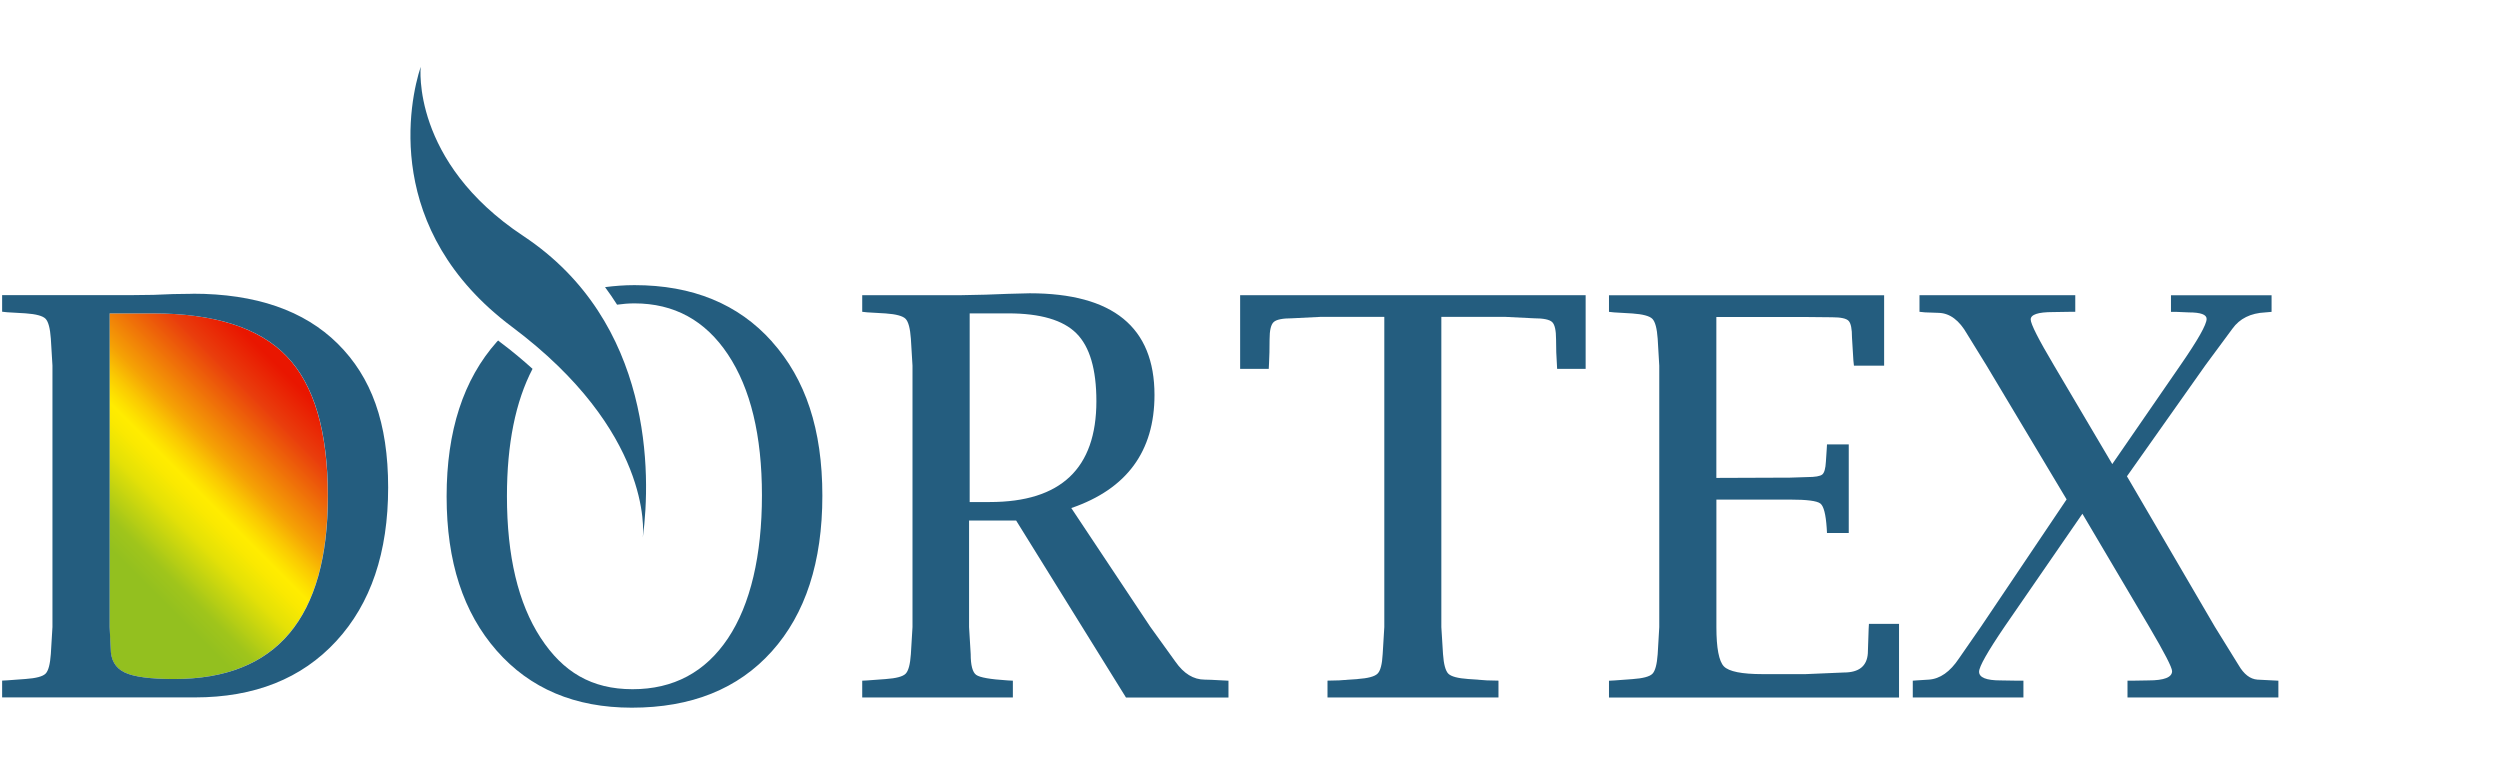
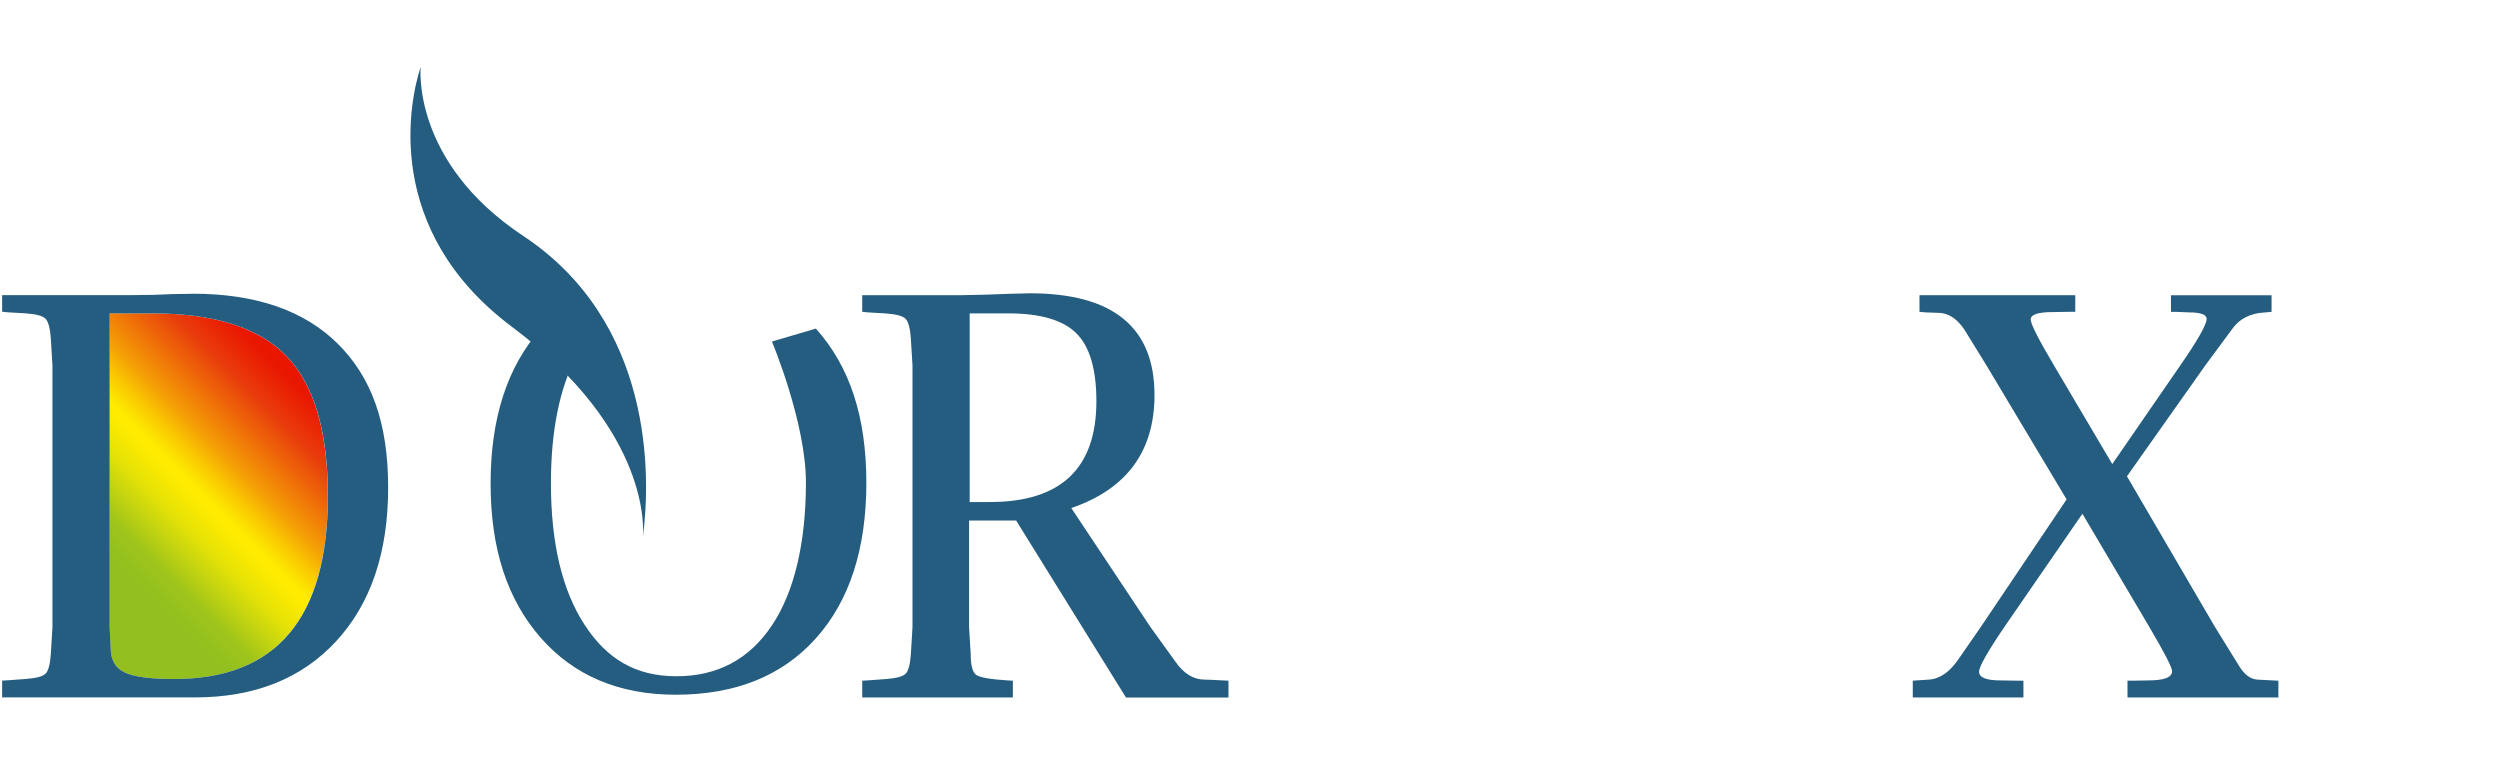
<svg xmlns="http://www.w3.org/2000/svg" id="uuid-23bbf916-3942-4a71-91d3-987f7c27e49c" data-name="Ebene 1" viewBox="0 0 540 165">
  <defs>
    <clipPath id="uuid-4201b497-d1c5-45b4-a0bd-86d407c83fd1">
      <path d="m32.94,67.69h-9.28v67.76l.23,4.58c0,2.5,1,4.24,2.98,5.2,1.98.96,5.54,1.44,10.7,1.44,22.16,0,33.24-13.17,33.24-39.52,0-13.93-2.95-23.99-8.88-30.18-5.93-6.18-15.6-9.28-28.99-9.28Z" fill="none" />
    </clipPath>
    <linearGradient id="uuid-48f41d37-3170-4325-a13a-1efac75b3406" data-name="Unbenannter Verlauf 77" x1="8.93" y1="28.37" x2="67.29" y2="86.73" gradientTransform="translate(-29.54 122.19) rotate(45) scale(1 -1)" gradientUnits="userSpaceOnUse">
      <stop offset=".29" stop-color="#93c01f" />
      <stop offset=".35" stop-color="#a0c51b" />
      <stop offset=".47" stop-color="#e4e107" />
      <stop offset=".49" stop-color="#ebe405" />
      <stop offset=".53" stop-color="#fae901" />
      <stop offset=".56" stop-color="#ffec00" />
      <stop offset=".58" stop-color="#fde200" />
      <stop offset=".62" stop-color="#fac802" />
      <stop offset=".67" stop-color="#f5a105" />
      <stop offset=".84" stop-color="#e93d0c" />
      <stop offset=".94" stop-color="#e91600" />
    </linearGradient>
  </defs>
  <path d="m236.81,86.66c0-6.9-1.43-11.78-4.31-14.65-2.87-2.88-7.79-4.32-14.72-4.32h-8.34v40.75h4.35c15.35,0,23.02-7.26,23.02-21.78h0Z" fill="none" />
  <g clip-path="url(#uuid-4201b497-d1c5-45b4-a0bd-86d407c83fd1)">
    <rect x="-3.16" y="67.18" width="82.53" height="82.53" transform="translate(-65.52 58.71) rotate(-45)" fill="url(#uuid-48f41d37-3170-4325-a13a-1efac75b3406)" />
  </g>
  <path d="m41.63,63.46l-4.23.06-4.23.17-4.88.06H.46v3.58l1.12.12,3.94.23c2.27.16,3.72.55,4.32,1.17.61.63.98,2.06,1.14,4.29l.35,5.81v56.49l-.35,5.82c-.16,2.23-.53,3.65-1.14,4.25-.61.61-2.05.99-4.32,1.15l-3.94.29-1.12.06v3.63h41.63c12.88,0,23.06-4.05,30.53-12.15,7.48-8.11,11.22-19.17,11.22-33.18s-3.62-23.85-10.88-31.06c-7.26-7.2-17.72-10.81-31.34-10.81v.02Zm-4.04,83.21c-5.16,0-8.73-.48-10.7-1.44-1.98-.96-2.98-2.69-2.98-5.2l-.23-4.58v-67.76h9.28c13.39,0,23.06,3.09,28.99,9.28s8.88,16.25,8.88,30.18c0,26.35-11.07,39.52-33.24,39.52Z" fill="#245d7f" />
  <path d="m219.49,112.44l23.72,38.22h22.14v-3.63l-1.18-.06c-2.08-.12-3.38-.17-3.94-.17-2.43,0-4.54-1.3-6.34-3.88l-5.46-7.58-17.03-25.6c11.98-4.11,17.97-12.25,17.97-24.43,0-14.64-8.98-21.96-26.95-21.96l-4.7.12-4.82.18-5.76.12h-20.9v3.58l1.12.12,3.93.23c2.27.16,3.72.55,4.32,1.17.61.63.98,2.06,1.14,4.29l.35,5.81v56.49l-.35,5.82c-.15,2.23-.53,3.65-1.14,4.25-.6.61-2.05.99-4.32,1.15l-3.93.29-1.12.06v3.63h32.54v-3.63l-1.12-.06c-3.76-.24-6.03-.63-6.81-1.2-.78-.57-1.18-2.06-1.18-4.49l-.35-5.82v-23.02h10.17Zm-10.04-44.75h8.34c6.93,0,11.85,1.44,14.72,4.32,2.88,2.88,4.31,7.76,4.31,14.65,0,14.52-7.67,21.78-23.02,21.78h-4.35v-40.75h0Z" fill="#245d7f" />
-   <path d="m267.88,79.67h6.17l.06-1.18c.08-1.45.12-3.17.12-5.16s.29-3.21.88-3.76,1.92-.82,3.99-.82l6.05-.3h13.86v67l-.35,5.82c-.12,2.23-.49,3.65-1.12,4.25-.62.61-2.05.99-4.29,1.15l-3.99.29-2.52.06v3.63h36.93v-3.63l-2.52-.06-4-.29c-2.27-.16-3.7-.54-4.31-1.15-.6-.6-1-2.02-1.15-4.25l-.36-5.82v-67h13.92l6.05.3c2.07,0,3.4.27,3.97.82s.84,1.8.84,3.76.06,3.72.17,5.16l.06,1.18h6.16v-15.91h-74.63v15.91h0Z" fill="#245d7f" />
-   <path d="m410.21,134.75h-6.52l-.06,1.06-.18,5.34c-.2,2.74-1.92,4.11-5.17,4.11l-8.28.35h-9.28c-4.5,0-7.28-.56-8.36-1.67-1.07-1.12-1.62-3.94-1.62-8.49v-27.54h15.91c3.64,0,5.83.28,6.55.85.73.57,1.17,2.34,1.37,5.32l.06,1.05h4.7v-19.14h-4.7l-.06,1.06c-.08,1.21-.14,2.11-.18,2.7-.08,1.45-.33,2.36-.78,2.74-.45.37-1.54.56-3.27.56l-3.7.12-15.91.06v-34.76h18.97l6.05.06c1.88,0,3.08.26,3.56.79.49.53.72,1.73.72,3.61l.3,4.94.12,1.12h6.52v-15.21h-59.43v3.58l1.12.12,3.94.23c2.27.16,3.72.55,4.32,1.17.61.63.98,2.06,1.14,4.29l.34,5.81v56.49l-.34,5.82c-.16,2.23-.54,3.65-1.14,4.25-.6.61-2.05.99-4.32,1.15l-3.94.29-1.12.06v3.63h62.65v-15.91h.02Z" fill="#245d7f" />
  <path d="m432.12,146.97c-3.09,0-4.64-.63-4.64-1.88,0-1.09,1.84-4.34,5.52-9.75l16.8-24.37,14.44,24.43c3.29,5.59,4.93,8.78,4.93,9.57,0,1.33-1.7,2-5.11,2l-3.58.06h-.94v3.63h32.59v-3.63l-1.18-.06-3.35-.17c-1.57-.12-2.91-1.16-4.05-3.11l-5.16-8.34-18.97-32.47,16.97-24.02,5.81-7.86c1.57-2.19,3.94-3.37,7.11-3.52l1.35-.12v-3.58h-21.73v3.58h1.06l2.82.12c2.55,0,3.82.47,3.82,1.4,0,1.22-1.88,4.54-5.64,9.98l-14.74,21.38-12.63-21.38c-3.32-5.6-4.99-8.89-4.99-9.86,0-1.05,1.59-1.59,4.75-1.59l3.82-.06h1.06v-3.58h-33.65v3.58l1.18.12,3,.11c2.39.08,4.42,1.61,6.11,4.58l4.17,6.76,17.32,28.95-18.49,27.48-4.76,6.87c-1.92,2.89-4.09,4.42-6.52,4.58l-2.7.17-.76.06v3.63h23.9v-3.63h-1.29l-3.64-.06h0Z" fill="#245d7f" />
-   <path d="m166.74,73.77c-7.26-8.12-17.17-12.18-29.7-12.18-2.21,0-4.3.17-6.35.43.92,1.25,1.79,2.51,2.6,3.79,1.21-.17,2.45-.28,3.75-.28,8.58,0,15.31,3.68,20.2,11.04s7.34,17.5,7.34,30.42-2.45,23.57-7.34,30.89-11.77,10.99-20.61,10.99-15.04-3.71-19.87-11.13-7.26-17.61-7.26-30.57c0-11.28,1.86-20.45,5.53-27.5-2.1-1.89-4.36-3.8-6.93-5.72-.18-.13-.33-.27-.5-.4-.08.09-.18.17-.27.27-7.24,8.14-10.86,19.28-10.86,33.41s3.6,25.07,10.8,33.3c7.21,8.22,16.93,12.33,29.19,12.33,12.88,0,22.96-4.05,30.24-12.15,7.28-8.1,10.93-19.32,10.93-33.64s-3.62-25.15-10.88-33.27v-.03Z" fill="#245d7f" />
+   <path d="m166.74,73.77s7.34,17.5,7.34,30.42-2.45,23.57-7.34,30.89-11.77,10.99-20.61,10.99-15.04-3.71-19.87-11.13-7.26-17.61-7.26-30.57c0-11.28,1.86-20.45,5.53-27.5-2.1-1.89-4.36-3.8-6.93-5.72-.18-.13-.33-.27-.5-.4-.08.09-.18.17-.27.27-7.24,8.14-10.86,19.28-10.86,33.41s3.6,25.07,10.8,33.3c7.21,8.22,16.93,12.33,29.19,12.33,12.88,0,22.96-4.05,30.24-12.15,7.28-8.1,10.93-19.32,10.93-33.64s-3.62-25.15-10.88-33.27v-.03Z" fill="#245d7f" />
  <path d="m138.86,116c1.78-13.39,2.19-46.47-25.83-65.03-24.29-16.09-22.16-36.53-22.16-36.53-2.43,7.35-8.28,35.21,19.72,56.16,30.15,22.57,28.4,44.13,28.26,45.41h.01Z" fill="#245d7f" />
</svg>